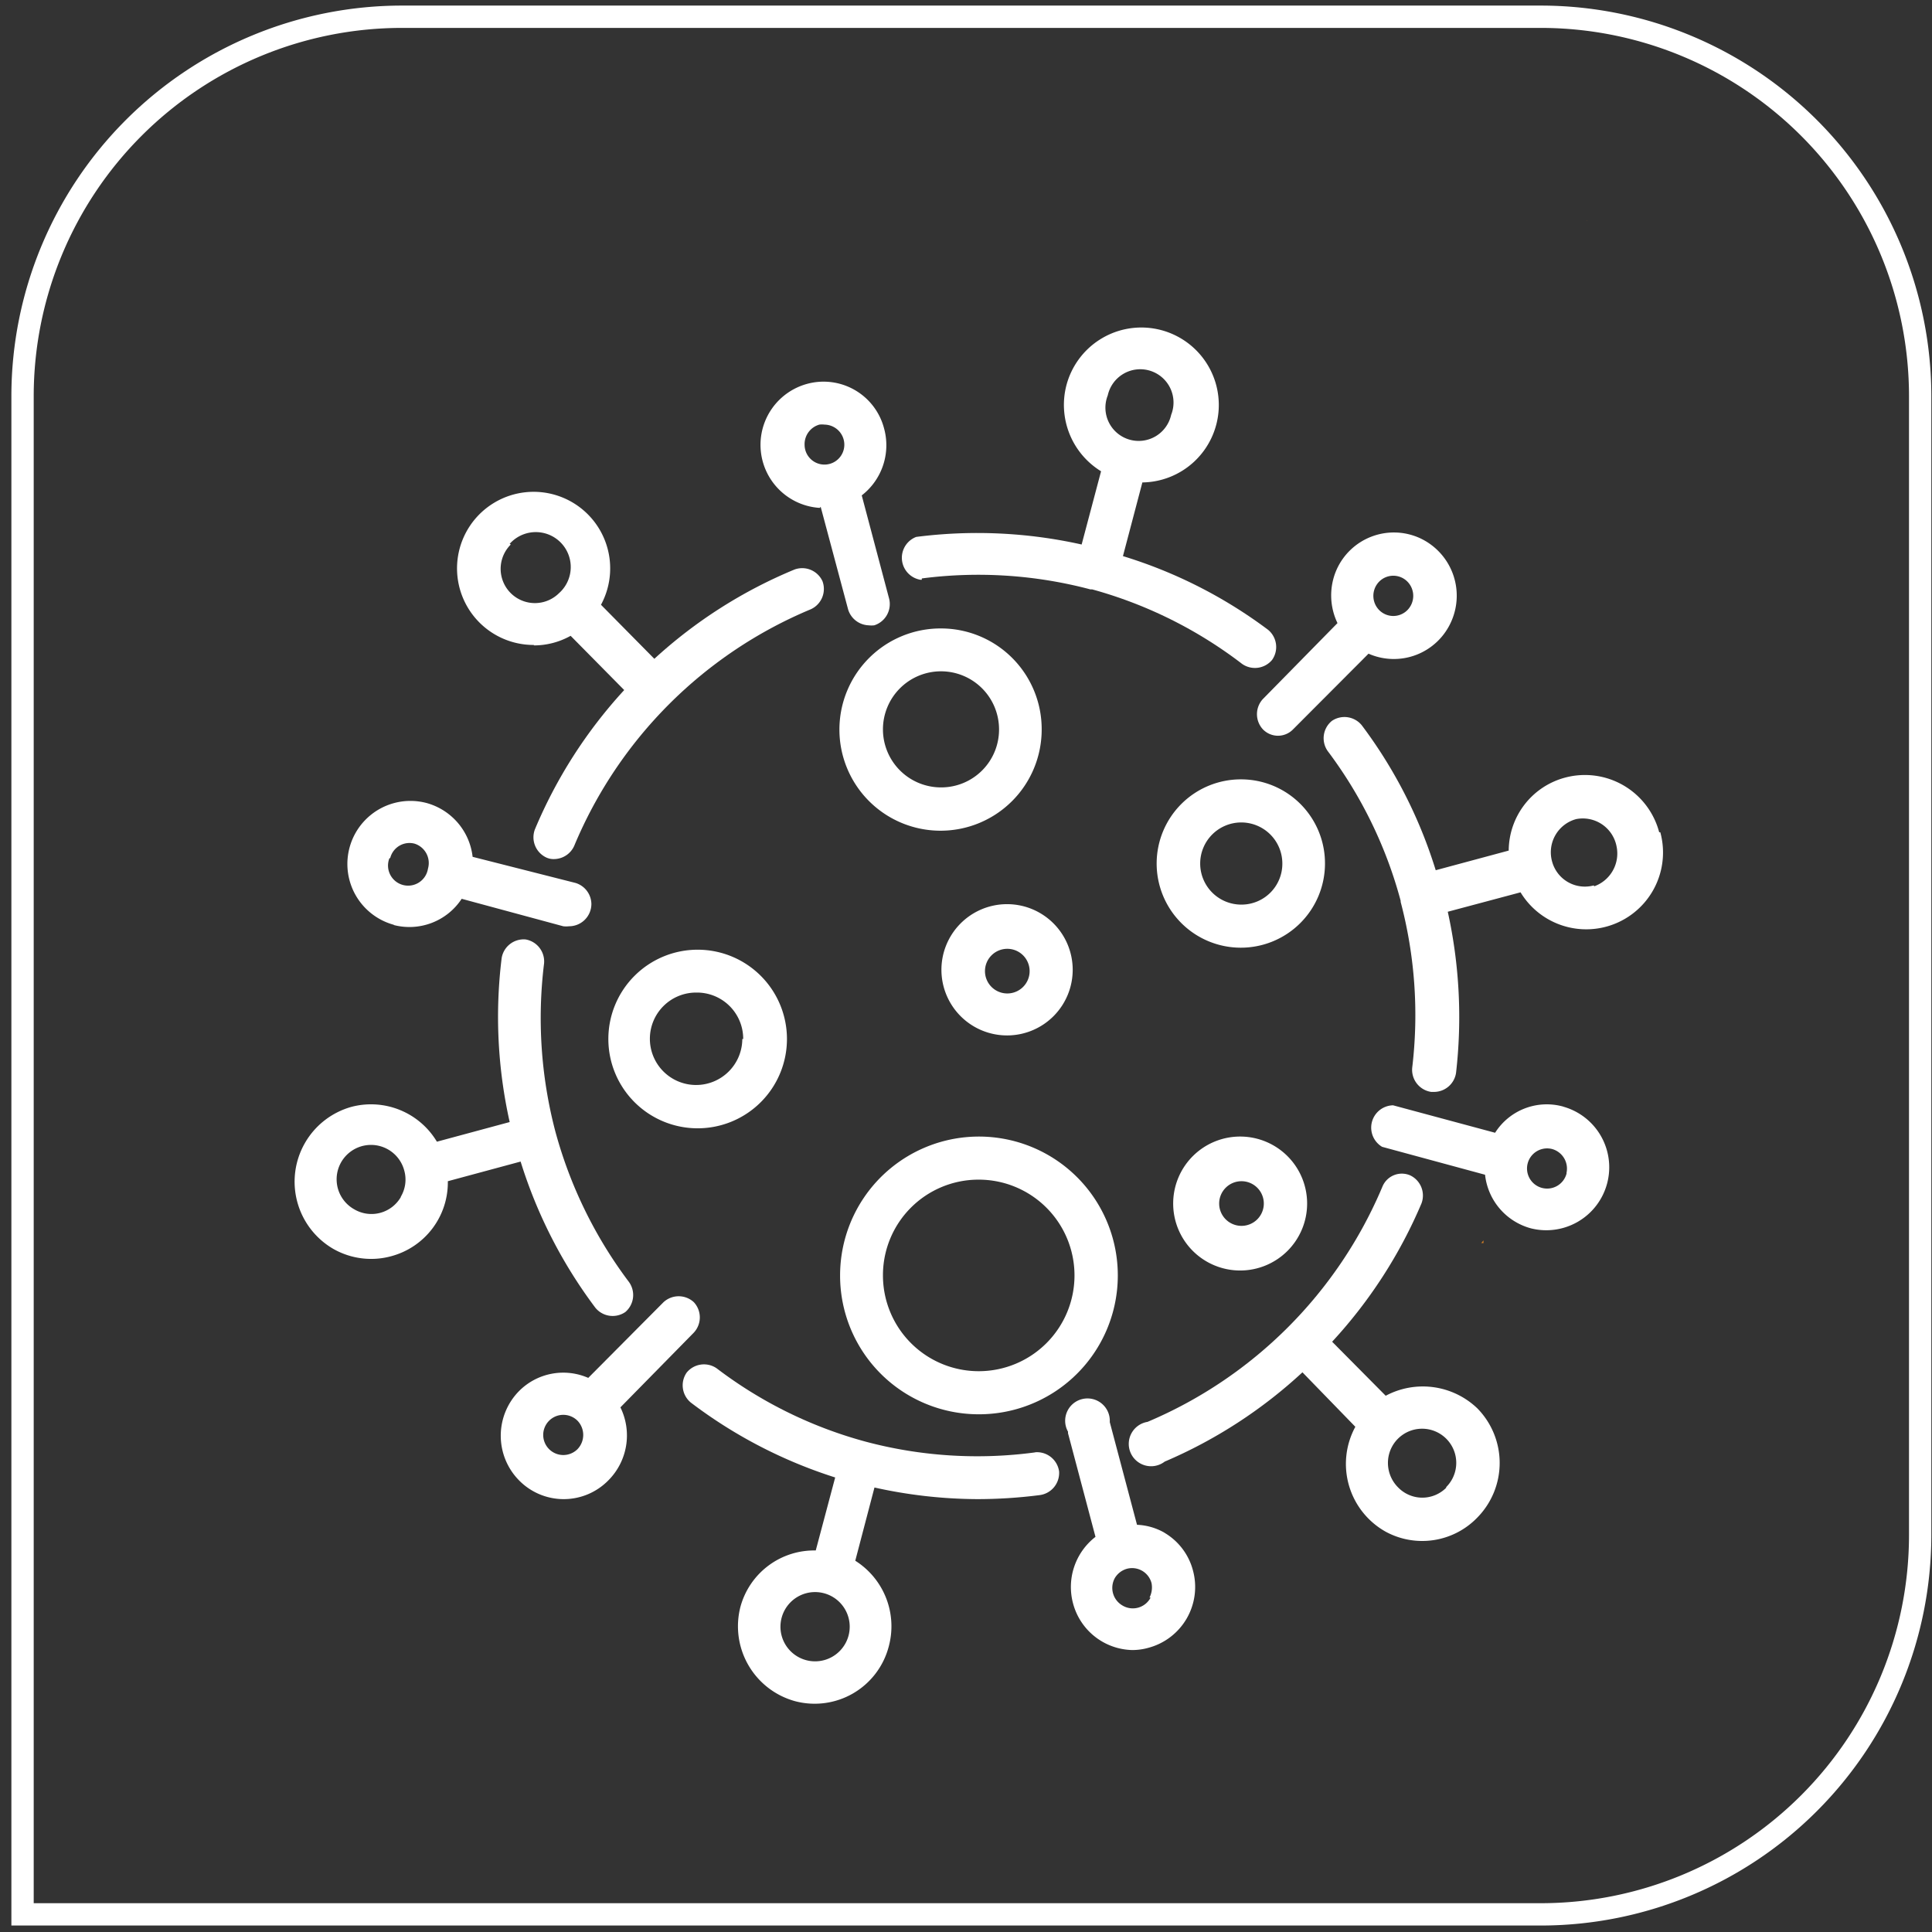
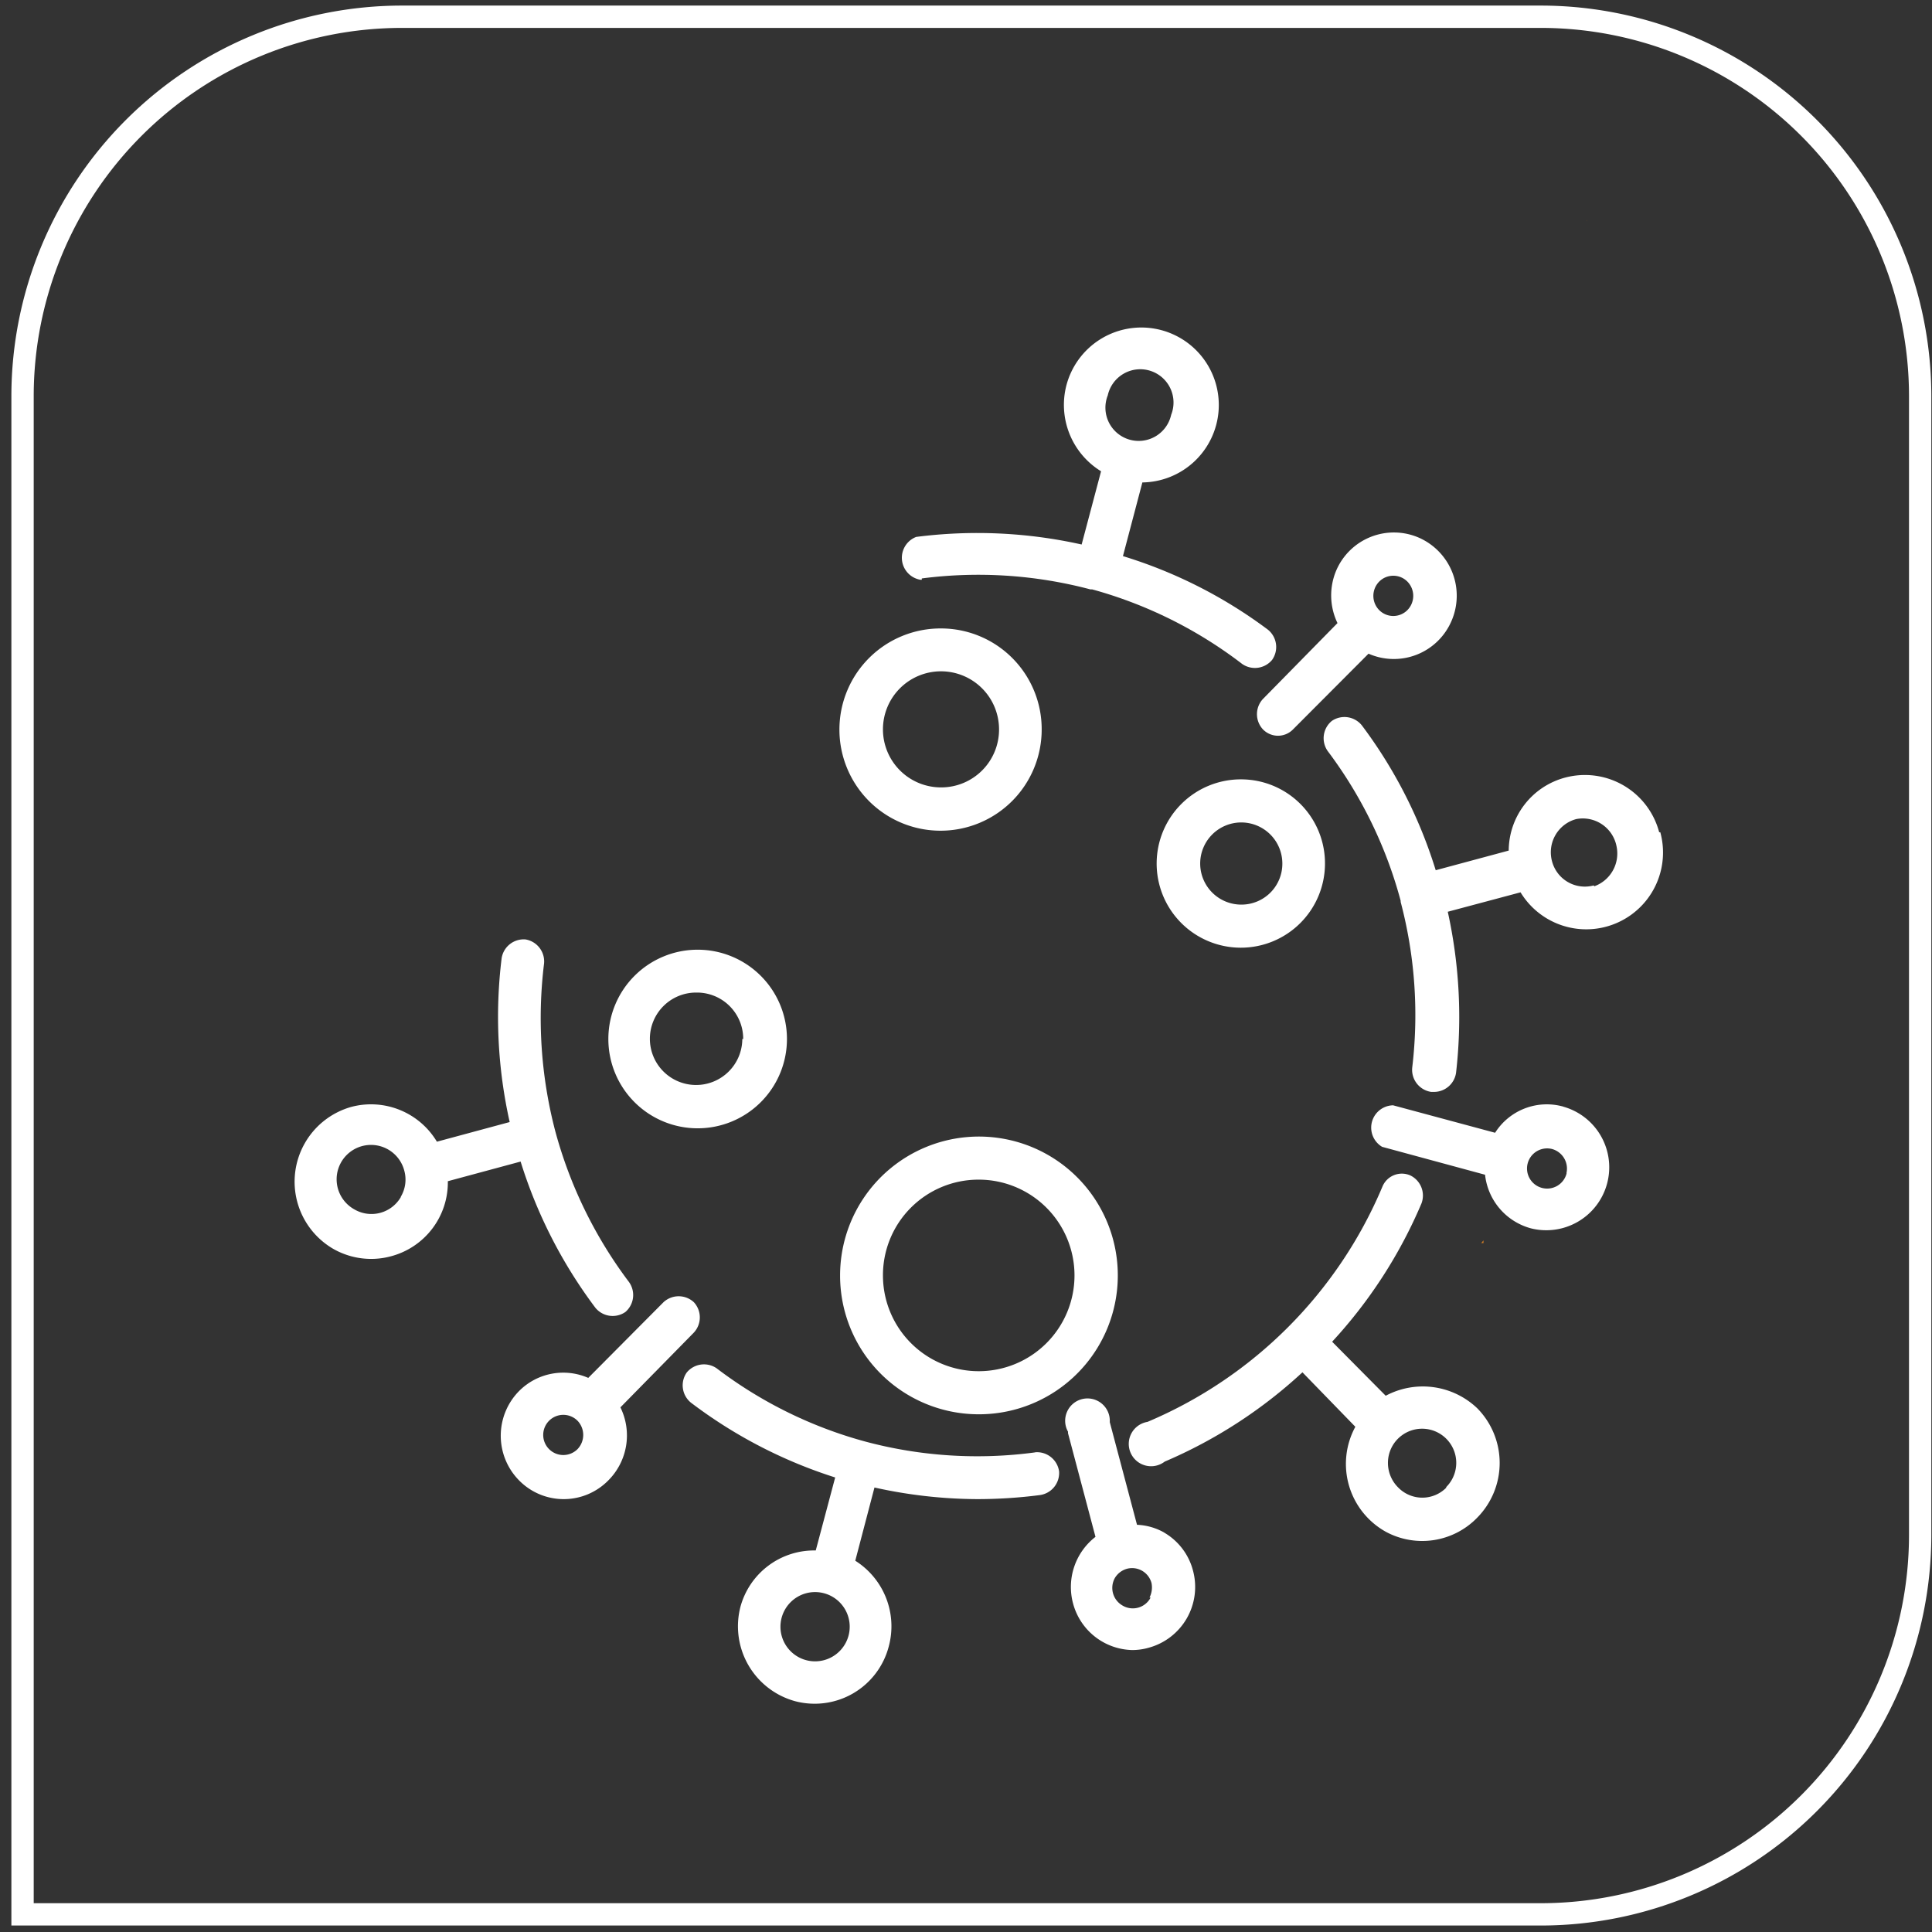
<svg xmlns="http://www.w3.org/2000/svg" id="Ebene_1" data-name="Ebene 1" viewBox="0 0 86.54 86.54">
  <rect x="0" y="0" width="86.54" height="86.54" fill="#333333" stroke="none" />
  <defs>
    <style>.cls-1,.cls-3{fill:none;}.cls-2{clip-path:url(#clip-path);}.cls-3{stroke:#fff;stroke-miterlimit:10;}.cls-4{fill:#d37e25;fill-rule:evenodd;}.cls-5{fill:#fff;}</style>
    <clipPath id="clip-path" transform="translate(-1.83 -2.09)">
      <path class="cls-1" d="M19.84,2.84a17,17,0,0,0-17,17v68h68a17,17,0,0,0,17-17v-51a17,17,0,0,0-17-17Z" />
    </clipPath>
  </defs>
  <g class="cls-2">
    <rect class="cls-3" x="0.5" y="0.5" width="85.54" height="85.54" />
  </g>
  <path id="SVGID" class="cls-3" d="M19.84,2.84a17,17,0,0,0-17,17v68h68a17,17,0,0,0,17-17v-51a17,17,0,0,0-17-17Z" transform="translate(-1.83 -2.09)" />
  <path class="cls-4" d="M68.28,57.65s0,0,0,0l0,.12s-.07,0-.1,0Z" transform="translate(-1.83 -2.09)" />
  <path class="cls-4" d="M72.9,11.94s0,0,0,.06A.13.13,0,0,1,72.9,11.94Z" transform="translate(-1.83 -2.09)" />
  <path class="cls-5" d="M43.12,28a19.62,19.62,0,0,1,7.55.49l0,0h.08a19.52,19.52,0,0,1,6.72,3.34,1,1,0,0,0,1.34-.18,1,1,0,0,0-.18-1.35h0A21.15,21.15,0,0,0,52.13,27L53,23.7a3.47,3.47,0,1,0-3.4-4.36h0a3.49,3.49,0,0,0,1.55,3.86l-.87,3.28a21.47,21.47,0,0,0-7.41-.34,1,1,0,0,0,.19,1.92h.06Zm8.33-8.2a1.49,1.49,0,1,1,2.84.87,1.49,1.49,0,1,1-2.84-.87Z" transform="translate(-1.83 -2.09)" />
  <path class="cls-5" d="M48.17,67.15a19.42,19.42,0,0,1-7.55-.48s0,0,0,0h0a19.36,19.36,0,0,1-6.69-3.29,1,1,0,0,0-1.34.19,1,1,0,0,0,.19,1.35h0a21.38,21.38,0,0,0,6.46,3.35l-.87,3.27A3.42,3.42,0,0,0,35,74.05h0a3.48,3.48,0,0,0,2.44,4.24,3.43,3.43,0,0,0,4.2-2.45A3.47,3.47,0,0,0,40.14,72L41,68.72a21.53,21.53,0,0,0,4.59.52,22,22,0,0,0,2.81-.18A1,1,0,0,0,49.27,68a1,1,0,0,0-1.05-.86Zm-8.33,8.2a1.53,1.53,0,1,1-3-.79h0a1.53,1.53,0,0,1,3,.79Z" transform="translate(-1.83 -2.09)" />
-   <path class="cls-5" d="M25.74,31a3.38,3.38,0,0,0,1.65-.43L29.79,33a21.43,21.43,0,0,0-4,6.24,1,1,0,0,0,.51,1.26h0a.77.77,0,0,0,.37.07,1,1,0,0,0,.88-.59A19.69,19.69,0,0,1,38.15,29.38a1,1,0,0,0,.52-1.26,1,1,0,0,0-1.25-.52,21.4,21.4,0,0,0-6.28,4l-2.39-2.42a3.43,3.43,0,1,0-3,1.8Zm-1.08-4.55A1.54,1.54,0,1,1,27,28.53a1.59,1.59,0,0,1-.13.13,1.53,1.53,0,0,1-2.16-2.18Z" transform="translate(-1.83 -2.09)" />
  <path class="cls-5" d="M63.9,64.61l-2.4-2.42a21.47,21.47,0,0,0,4-6.19A1,1,0,0,0,65,54.74a.94.94,0,0,0-1.25.51A19.75,19.75,0,0,1,53.23,65.78,1,1,0,1,0,54,67.56a21.49,21.49,0,0,0,6.17-4L62.54,66a3.48,3.48,0,0,0,1.36,4.7A3.43,3.43,0,0,0,68,70.07a3.49,3.49,0,0,0,0-4.9A3.53,3.53,0,0,0,63.9,64.61Zm2.72,4.11a1.51,1.51,0,0,1-2.16,0A1.55,1.55,0,0,1,64,67.63a1.53,1.53,0,1,1,2.6,1.08Z" transform="translate(-1.83 -2.09)" />
  <path class="cls-5" d="M25.15,54.12a21.5,21.5,0,0,0,3.35,6.55,1,1,0,0,0,1.34.19A1,1,0,0,0,30,59.51a19.8,19.8,0,0,1-3.3-6.76v0s0,0,0,0a20,20,0,0,1-.5-7.5,1,1,0,0,0-.83-1.08,1,1,0,0,0-1.07.84h0a21.56,21.56,0,0,0,.36,7.34l-3.26.88a3.44,3.44,0,0,0-3.83-1.56h0a3.48,3.48,0,0,0-.83,6.35,3.42,3.42,0,0,0,1.71.46,3.37,3.37,0,0,0,.9-.12A3.42,3.42,0,0,0,21.89,55ZM19.79,55.7a1.52,1.52,0,0,1-2.09.56,1.54,1.54,0,1,1,2.24-1.73h0a1.5,1.5,0,0,1-.16,1.17Z" transform="translate(-1.83 -2.09)" />
  <path class="cls-5" d="M76.15,39.37a3.44,3.44,0,0,0-4.21-2.45h0a3.4,3.4,0,0,0-2.53,3.27l-3.27.88a21.2,21.2,0,0,0-3.31-6.49,1,1,0,0,0-1.34-.2,1,1,0,0,0-.19,1.35,19.58,19.58,0,0,1,3.27,6.71v.05s0,0,0,0a19.84,19.84,0,0,1,.52,7.4A1,1,0,0,0,65.94,51h.11a1,1,0,0,0,1-.85,21.9,21.9,0,0,0-.37-7.22l3.26-.87a3.44,3.44,0,0,0,6.26-2.69Zm-2.93,2.38a1.52,1.52,0,0,1-1.87-1.08h0a1.54,1.54,0,0,1,1.08-1.89h0A1.54,1.54,0,0,1,74.24,40a1.56,1.56,0,0,1-1,1.79Z" transform="translate(-1.83 -2.09)" />
  <path class="cls-5" d="M58.4,33.4a1,1,0,0,0,0,1.36.94.94,0,0,0,1.35,0h0l3.38-3.39a2.81,2.81,0,0,0,3.71-1.45,2.84,2.84,0,0,0-1.44-3.74,2.81,2.81,0,0,0-3.71,1.45A2.86,2.86,0,0,0,61.74,30Zm5.21-5.26a.89.89,0,0,1,1.26,0,.91.91,0,0,1,0,1.28.89.89,0,0,1-1.26,0,.91.91,0,0,1,0-1.28Z" transform="translate(-1.83 -2.09)" />
  <path class="cls-5" d="M32.91,61.78a1,1,0,0,0,0-1.36,1,1,0,0,0-1.36,0h0l-3.37,3.39a2.79,2.79,0,0,0-3.1.59h0a2.85,2.85,0,0,0,0,4,2.8,2.8,0,0,0,4,0,2.85,2.85,0,0,0,.54-3.27ZM27.7,67a.9.9,0,1,1,0-1.27.92.92,0,0,1,0,1.27Z" transform="translate(-1.83 -2.09)" />
-   <path class="cls-5" d="M38.59,24.79l1.23,4.6a1,1,0,0,0,.92.71,1.07,1.07,0,0,0,.25,0,1,1,0,0,0,.67-1.18l-1.23-4.64a2.84,2.84,0,0,0,1-3h0a2.8,2.8,0,0,0-3.43-2,2.83,2.83,0,0,0,.55,5.56Zm-.06-3.68a.85.85,0,0,1,.23,0,.9.9,0,0,1,.89.9.89.89,0,1,1-1.78,0A.91.91,0,0,1,38.53,21.11Z" transform="translate(-1.83 -2.09)" />
  <path class="cls-5" d="M54,70.75a2.7,2.7,0,0,0-1.24-.36l-1.22-4.6a1,1,0,1,0-1.87.43.64.64,0,0,0,0,.07l1.23,4.64a2.84,2.84,0,0,0-1,3h0A2.81,2.81,0,0,0,52.53,76a2.64,2.64,0,0,0,.74-.1,2.82,2.82,0,0,0,2-3.45,2.78,2.78,0,0,0-1.31-1.72Zm-.63,2.9A.9.9,0,0,1,52.1,74a.91.91,0,0,1-.33-1.23.92.92,0,0,1,.54-.41.9.9,0,0,1,1.1.64h0A1,1,0,0,1,53.32,73.65Z" transform="translate(-1.83 -2.09)" />
-   <path class="cls-5" d="M19.45,43.52a2.8,2.8,0,0,0,3.06-1.17l4.55,1.23a1.15,1.15,0,0,0,.26,0,1,1,0,0,0,1-1,1,1,0,0,0-.71-.94L23,40.47a2.83,2.83,0,0,0-2.06-2.41h0a2.82,2.82,0,0,0-1.45,5.46Zm-.14-3a.89.89,0,0,1,1.09-.64A.91.91,0,0,1,21,41a.9.9,0,1,1-1.73-.46Z" transform="translate(-1.83 -2.09)" />
  <path class="cls-5" d="M71.86,51.66a2.74,2.74,0,0,0-3.06,1.17L64.23,51.6a1,1,0,0,0-.49,1.86l4.61,1.25a2.8,2.8,0,0,0,2.05,2.4h0a2.82,2.82,0,0,0,1.45-5.45Zm.14,3a.9.9,0,1,1-.64-1.1h0A.91.91,0,0,1,72,54.62Z" transform="translate(-1.83 -2.09)" />
  <path class="cls-5" d="M29.08,48.63a4,4,0,1,0,4-4h0A4,4,0,0,0,29.08,48.63Zm6,0a2.07,2.07,0,1,1-2.06-2.08A2.07,2.07,0,0,1,35.12,48.63Z" transform="translate(-1.83 -2.09)" />
  <path class="cls-5" d="M45.64,65.44a6.22,6.22,0,1,0-6.18-6.22h0A6.21,6.21,0,0,0,45.64,65.44Zm0-10.51a4.29,4.29,0,1,1-4.26,4.29h0A4.28,4.28,0,0,1,45.64,54.93Z" transform="translate(-1.83 -2.09)" />
  <path class="cls-5" d="M44,30.24a4.53,4.53,0,1,0,4.49,4.53h0A4.51,4.51,0,0,0,44,30.24Zm0,7.12a2.6,2.6,0,1,1,2.58-2.6h0A2.59,2.59,0,0,1,44,37.36Z" transform="translate(-1.83 -2.09)" />
  <path class="cls-5" d="M57.44,37a3.77,3.77,0,1,0,3.74,3.77h0A3.76,3.76,0,0,0,57.44,37Zm0,5.61a1.84,1.84,0,1,1,1.83-1.84h0A1.83,1.83,0,0,1,57.44,42.61Z" transform="translate(-1.83 -2.09)" />
-   <path class="cls-5" d="M44,45.59a2.94,2.94,0,1,0,2.93-3h0A2.94,2.94,0,0,0,44,45.59Zm3.95,0a1,1,0,1,1-1-1h0a1,1,0,0,1,1,1h0Z" transform="translate(-1.83 -2.09)" />
-   <path class="cls-5" d="M57.44,53a3,3,0,1,0,2.94,3h0A3,3,0,0,0,57.44,53Zm0,4a1,1,0,1,1,1-1h0a1,1,0,0,1-1,1h0Z" transform="translate(-1.83 -2.09)" />
</svg>